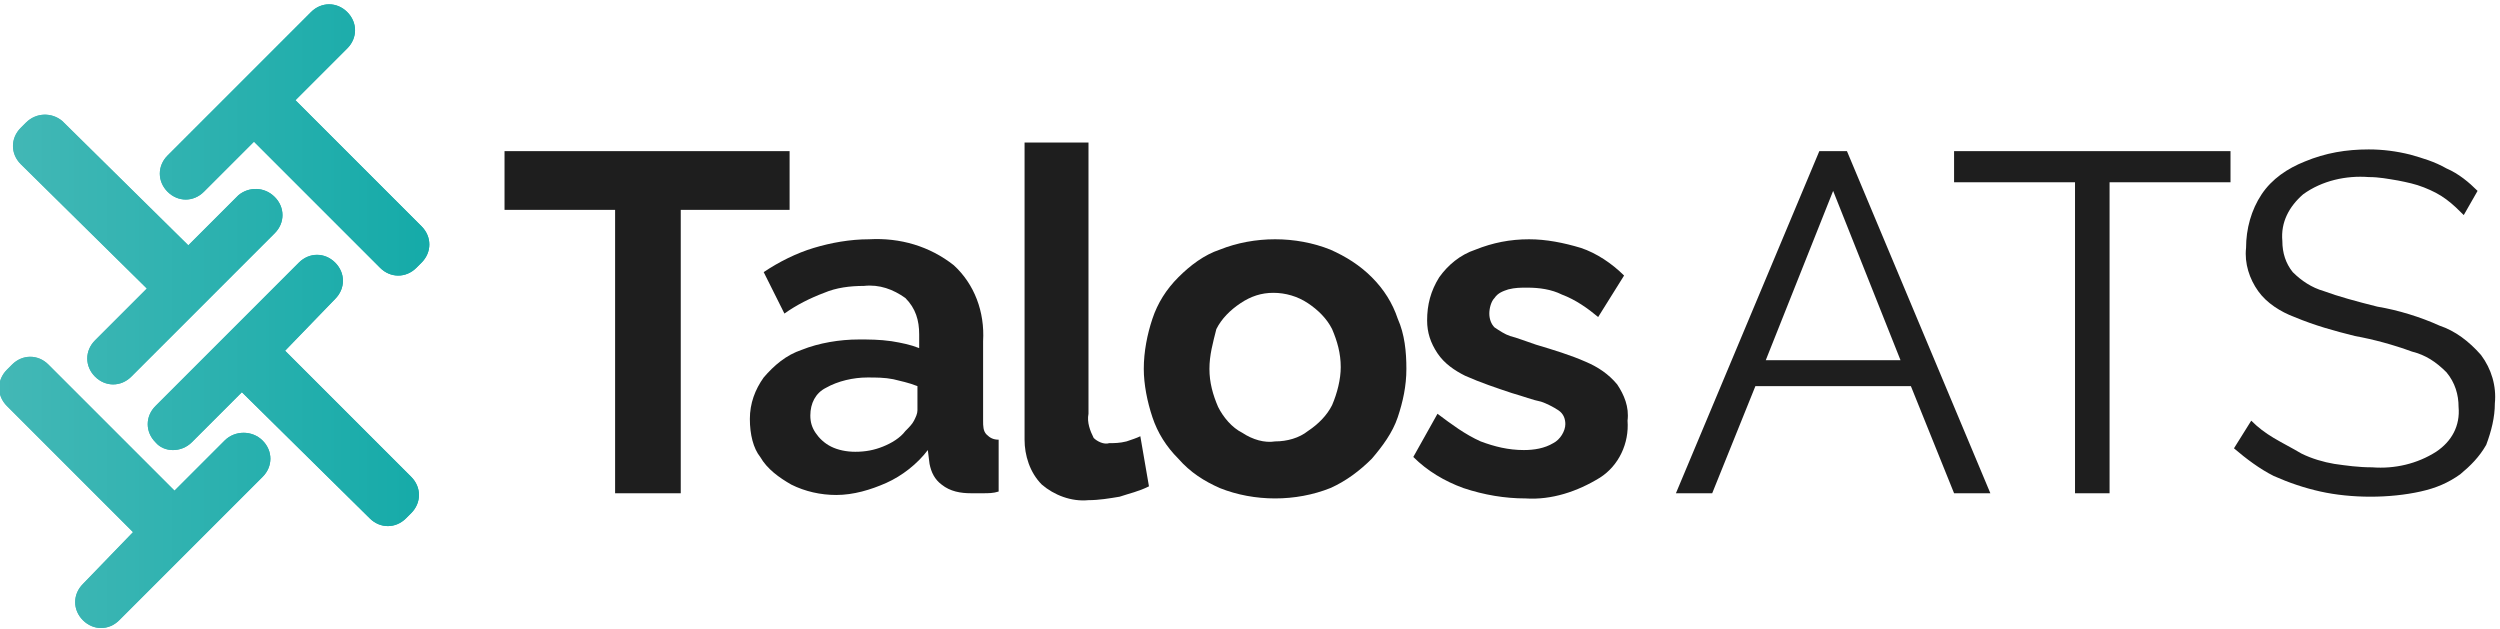
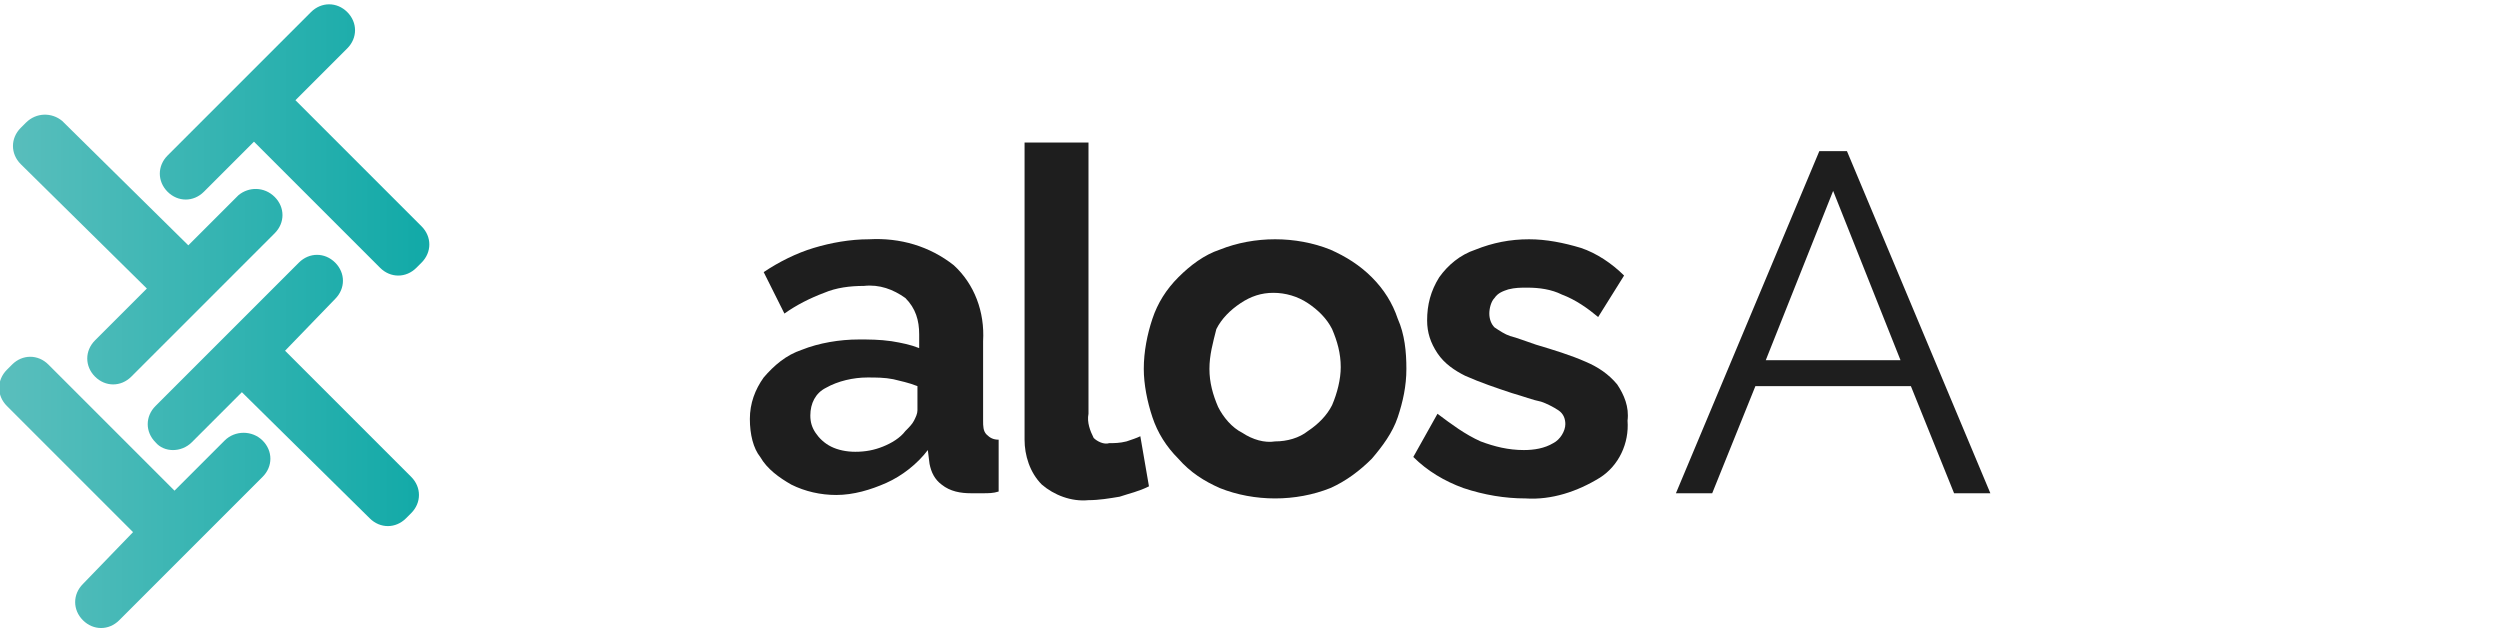
<svg xmlns="http://www.w3.org/2000/svg" xmlns:xlink="http://www.w3.org/1999/xlink" version="1.1" id="Layer_1" x="0px" y="0px" viewBox="0 0 144.7 36.4" style="enable-background:new 0 0 144.7 36.4;" xml:space="preserve">
  <style type="text/css">
	.st0{fill:#1E1E1E;}
	.st1{fill:url(#Path_412_00000121267104969170543240000003385285789577919384_);}
	.st2{clip-path:url(#SVGID_00000018216665517494461990000000448823259905954211_);}
	.st3{fill:url(#Rectangle_1422_00000159449771403273968800000005212322777478154399_);}
</style>
  <g id="Group_377" transform="translate(29.202 7.949)">
    <g id="Group_376">
      <g id="Group_375">
-         <path id="Path_404" class="st0" d="M16.5,4.2h-6.3v16.4H6.4V4.2H0V0.8h16.5V4.2z" />
        <path id="Path_405" class="st0" d="M14.2,16.3c0-0.9,0.3-1.7,0.8-2.4c0.6-0.7,1.3-1.3,2.2-1.6c1-0.4,2.2-0.6,3.3-0.6     c0.6,0,1.2,0,1.9,0.1c0.6,0.1,1.1,0.2,1.6,0.4v-0.8c0-0.8-0.2-1.5-0.8-2.1c-0.7-0.5-1.5-0.8-2.4-0.7c-0.8,0-1.6,0.1-2.3,0.4     c-0.8,0.3-1.6,0.7-2.3,1.2l-1.2-2.4c0.9-0.6,1.9-1.1,2.9-1.4c1-0.3,2.1-0.5,3.2-0.5c1.8-0.1,3.5,0.4,4.9,1.5     c1.2,1.1,1.8,2.7,1.7,4.4v4.6c0,0.3,0,0.6,0.2,0.8c0.2,0.2,0.4,0.3,0.7,0.3v3c-0.3,0.1-0.6,0.1-0.9,0.1c-0.2,0-0.5,0-0.7,0     c-0.6,0-1.2-0.1-1.7-0.5c-0.4-0.3-0.6-0.7-0.7-1.2l-0.1-0.8c-0.6,0.8-1.5,1.5-2.4,1.9c-0.9,0.4-1.9,0.7-2.9,0.7     c-0.9,0-1.8-0.2-2.6-0.6c-0.7-0.4-1.4-0.9-1.8-1.6C14.4,18,14.2,17.2,14.2,16.3z M23.2,17c0.2-0.2,0.4-0.4,0.5-0.6     c0.1-0.2,0.2-0.4,0.2-0.6v-1.4c-0.5-0.2-1-0.3-1.4-0.4c-0.5-0.1-1-0.1-1.5-0.1c-0.8,0-1.7,0.2-2.4,0.6c-0.6,0.3-0.9,0.9-0.9,1.6     c0,0.4,0.1,0.7,0.3,1c0.2,0.3,0.5,0.6,0.9,0.8c0.4,0.2,0.9,0.3,1.4,0.3c0.6,0,1.1-0.1,1.6-0.3C22.4,17.7,22.9,17.4,23.2,17     L23.2,17z" />
        <path id="Path_406" class="st0" d="M30.1,0.3h3.7v15.7c-0.1,0.5,0.1,1,0.3,1.4c0.2,0.2,0.6,0.4,0.9,0.3c0.3,0,0.6,0,1-0.1     c0.3-0.1,0.6-0.2,0.8-0.3l0.5,2.9c-0.6,0.3-1.1,0.4-1.7,0.6c-0.6,0.1-1.2,0.2-1.8,0.2c-1,0.1-2-0.3-2.7-0.9c-0.7-0.7-1-1.7-1-2.6     L30.1,0.3z" />
        <path id="Path_407" class="st0" d="M44.6,20.9c-1.1,0-2.2-0.2-3.2-0.6c-0.9-0.4-1.7-0.9-2.4-1.7c-0.7-0.7-1.2-1.5-1.5-2.4     c-0.3-0.9-0.5-1.9-0.5-2.8c0-1,0.2-2,0.5-2.9c0.3-0.9,0.8-1.7,1.5-2.4c0.7-0.7,1.5-1.3,2.4-1.6c1-0.4,2.1-0.6,3.2-0.6     c1.1,0,2.2,0.2,3.2,0.6c0.9,0.4,1.7,0.9,2.4,1.6c0.7,0.7,1.2,1.5,1.5,2.4c0.4,0.9,0.5,1.9,0.5,2.9c0,1-0.2,1.9-0.5,2.8     c-0.3,0.9-0.9,1.7-1.5,2.4c-0.7,0.7-1.5,1.3-2.4,1.7C46.8,20.7,45.7,20.9,44.6,20.9z M40.8,13.4c0,0.8,0.2,1.5,0.5,2.2     c0.3,0.6,0.8,1.2,1.4,1.5c0.6,0.4,1.3,0.6,1.9,0.5c0.7,0,1.4-0.2,1.9-0.6c0.6-0.4,1.1-0.9,1.4-1.5c0.3-0.7,0.5-1.5,0.5-2.2     c0-0.8-0.2-1.5-0.5-2.2c-0.3-0.6-0.8-1.1-1.4-1.5c-0.6-0.4-1.3-0.6-2-0.6c-0.7,0-1.3,0.2-1.9,0.6c-0.6,0.4-1.1,0.9-1.4,1.5     C41,11.9,40.8,12.6,40.8,13.4L40.8,13.4z" />
        <path id="Path_408" class="st0" d="M59.1,20.9c-1.2,0-2.4-0.2-3.6-0.6c-1.1-0.4-2.1-1-2.9-1.8L54,16c0.8,0.6,1.6,1.2,2.5,1.6     c0.8,0.3,1.6,0.5,2.5,0.5c0.6,0,1.2-0.1,1.7-0.4c0.4-0.2,0.7-0.7,0.7-1.1c0-0.3-0.1-0.6-0.4-0.8c-0.3-0.2-0.7-0.4-1-0.5     c-0.5-0.1-1-0.3-1.7-0.5c-0.9-0.3-1.8-0.6-2.7-1c-0.6-0.3-1.2-0.7-1.6-1.3c-0.4-0.6-0.6-1.2-0.6-1.9c0-0.9,0.2-1.7,0.7-2.5     c0.5-0.7,1.2-1.3,2.1-1.6c1-0.4,2-0.6,3.1-0.6c1,0,2,0.2,3,0.5c0.9,0.3,1.8,0.9,2.5,1.6l-1.5,2.4c-0.6-0.5-1.3-1-2.1-1.3     c-0.6-0.3-1.3-0.4-2-0.4c-0.4,0-0.7,0-1.1,0.1c-0.3,0.1-0.6,0.2-0.8,0.5c-0.2,0.2-0.3,0.6-0.3,0.9c0,0.3,0.1,0.6,0.3,0.8     c0.3,0.2,0.6,0.4,0.9,0.5c0.4,0.1,0.9,0.3,1.5,0.5c1,0.3,2,0.6,2.9,1c0.7,0.3,1.3,0.7,1.8,1.3c0.4,0.6,0.7,1.3,0.6,2.1     c0.1,1.3-0.5,2.6-1.6,3.3C62.1,20.5,60.6,21,59.1,20.9z" />
        <path id="Path_409" class="st0" d="M76.1,0.8h1.6L86,20.6h-2.1l-2.5-6.2h-9l-2.5,6.2h-2.1L76.1,0.8z M80.8,12.9l-3.9-9.8L73,12.9     H80.8z" />
-         <path id="Path_410" class="st0" d="M99.9,2.6h-7v18h-2v-18h-7V0.8h16L99.9,2.6z" />
-         <path id="Path_411" class="st0" d="M113.4,4.5c-0.3-0.3-0.6-0.6-1-0.9c-0.4-0.3-0.8-0.5-1.3-0.7c-0.5-0.2-1-0.3-1.5-0.4     c-0.6-0.1-1.1-0.2-1.7-0.2c-1.3-0.1-2.7,0.2-3.8,1c-0.8,0.7-1.3,1.6-1.2,2.7c0,0.7,0.2,1.3,0.6,1.8c0.5,0.5,1.1,0.9,1.8,1.1     c0.8,0.3,1.9,0.6,3.1,0.9c1.2,0.2,2.5,0.6,3.6,1.1c0.9,0.3,1.7,0.9,2.4,1.7c0.6,0.8,0.9,1.8,0.8,2.8c0,0.8-0.2,1.6-0.5,2.4     c-0.4,0.7-0.9,1.2-1.5,1.7c-0.7,0.5-1.4,0.8-2.3,1c-0.9,0.2-1.9,0.3-2.9,0.3c-1,0-2-0.1-2.9-0.3c-0.9-0.2-1.8-0.5-2.7-0.9     c-0.8-0.4-1.6-1-2.3-1.6l1-1.6c0.4,0.4,0.8,0.7,1.3,1c0.5,0.3,1.1,0.6,1.6,0.9c0.6,0.3,1.3,0.5,1.9,0.6c0.7,0.1,1.4,0.2,2.2,0.2     c1.3,0.1,2.6-0.2,3.7-0.9c0.9-0.6,1.4-1.5,1.3-2.6c0-0.7-0.2-1.4-0.7-2c-0.6-0.6-1.2-1-2-1.2c-1.1-0.4-2.2-0.7-3.3-0.9     c-1.2-0.3-2.3-0.6-3.5-1.1c-0.8-0.3-1.6-0.8-2.1-1.5c-0.5-0.7-0.8-1.6-0.7-2.5c0-1.1,0.3-2.2,0.9-3.1c0.6-0.9,1.5-1.5,2.5-1.9     c1.2-0.5,2.4-0.7,3.7-0.7c0.8,0,1.6,0.1,2.4,0.3c0.7,0.2,1.4,0.4,2.1,0.8c0.7,0.3,1.3,0.8,1.8,1.3L113.4,4.5z" />
      </g>
    </g>
  </g>
  <g id="Group_379" transform="translate(0)">
    <linearGradient id="Path_412_00000047054782931259739340000007775907945265208728_" gradientUnits="userSpaceOnUse" x1="1183.539" y1="165.15" x2="1184.539" y2="165.15" gradientTransform="matrix(24.812 0 0 -36.057 -29366.519 5973.13)">
      <stop offset="0" style="stop-color:#5CBFBD" />
      <stop offset="1" style="stop-color:#13AAA8" />
    </linearGradient>
    <path id="Path_412" style="fill:url(#Path_412_00000047054782931259739340000007775907945265208728_);" d="M9,25.6L9,25.6   c-0.6-0.6-0.6-1.5,0-2.1c0,0,0,0,0,0l8.3-8.3c0.6-0.6,1.5-0.6,2.1,0l0,0c0.6,0.6,0.6,1.5,0,2.1l-2.9,3l7.3,7.3   c0.6,0.6,0.6,1.5,0,2.1l0,0l-0.3,0.3c-0.6,0.6-1.5,0.6-2.1,0c0,0,0,0,0,0L14,22.7l-2.9,2.9C10.5,26.2,9.5,26.2,9,25.6   C9,25.6,9,25.6,9,25.6z M15.9,11.4L15.9,11.4c0.6,0.6,0.6,1.5,0,2.1l-8.3,8.3c-0.6,0.6-1.5,0.6-2.1,0l0,0c-0.6-0.6-0.6-1.5,0-2.1   l3-3L1.2,9.5c-0.6-0.6-0.6-1.5,0-2.1c0,0,0,0,0,0l0.3-0.3C2.1,6.5,3,6.5,3.6,7c0,0,0,0,0,0l7.3,7.2l2.9-2.9   C14.4,10.8,15.3,10.8,15.9,11.4z M9.7,11.1L9.7,11.1c-0.6-0.6-0.6-1.5,0-2.1L18,0.7c0.6-0.6,1.5-0.6,2.1,0l0,0   c0.6,0.6,0.6,1.5,0,2.1l-3,3l7.3,7.3c0.6,0.6,0.6,1.5,0,2.1c0,0,0,0,0,0l-0.3,0.3c-0.6,0.6-1.5,0.6-2.1,0l-7.3-7.3l-2.9,2.9   C11.2,11.7,10.3,11.7,9.7,11.1L9.7,11.1z M15.2,25.5L15.2,25.5c0.6,0.6,0.6,1.5,0,2.1l-8.3,8.3c-0.6,0.6-1.5,0.6-2.1,0l0,0   c-0.6-0.6-0.6-1.5,0-2.1c0,0,0,0,0,0l2.9-3l-7.3-7.3c-0.6-0.6-0.6-1.5,0-2.1l0.3-0.3c0.6-0.6,1.5-0.6,2.1,0l7.3,7.3l2.9-2.9   C13.6,24.9,14.6,24.9,15.2,25.5z" />
    <g>
      <defs>
-         <path id="SVGID_1_" d="M9,25.6L9,25.6c-0.6-0.6-0.6-1.5,0-2.1c0,0,0,0,0,0l8.3-8.3c0.6-0.6,1.5-0.6,2.1,0l0,0     c0.6,0.6,0.6,1.5,0,2.1l-2.9,3l7.3,7.3c0.6,0.6,0.6,1.5,0,2.1l0,0l-0.3,0.3c-0.6,0.6-1.5,0.6-2.1,0c0,0,0,0,0,0L14,22.7l-2.9,2.9     C10.5,26.2,9.5,26.2,9,25.6C9,25.6,9,25.6,9,25.6z M15.9,11.4L15.9,11.4c0.6,0.6,0.6,1.5,0,2.1l-8.3,8.3c-0.6,0.6-1.5,0.6-2.1,0     l0,0c-0.6-0.6-0.6-1.5,0-2.1l3-3L1.2,9.5c-0.6-0.6-0.6-1.5,0-2.1c0,0,0,0,0,0l0.3-0.3C2.1,6.5,3,6.5,3.6,7c0,0,0,0,0,0l7.3,7.2     l2.9-2.9C14.4,10.8,15.3,10.8,15.9,11.4z M9.7,11.1L9.7,11.1c-0.6-0.6-0.6-1.5,0-2.1L18,0.7c0.6-0.6,1.5-0.6,2.1,0l0,0     c0.6,0.6,0.6,1.5,0,2.1l-3,3l7.3,7.3c0.6,0.6,0.6,1.5,0,2.1c0,0,0,0,0,0l-0.3,0.3c-0.6,0.6-1.5,0.6-2.1,0l-7.3-7.3l-2.9,2.9     C11.2,11.7,10.3,11.7,9.7,11.1L9.7,11.1z M15.2,25.5L15.2,25.5c0.6,0.6,0.6,1.5,0,2.1l-8.3,8.3c-0.6,0.6-1.5,0.6-2.1,0l0,0     c-0.6-0.6-0.6-1.5,0-2.1c0,0,0,0,0,0l2.9-3l-7.3-7.3c-0.6-0.6-0.6-1.5,0-2.1l0.3-0.3c0.6-0.6,1.5-0.6,2.1,0l7.3,7.3l2.9-2.9     C13.6,24.9,14.6,24.9,15.2,25.5z" />
-       </defs>
+         </defs>
      <clipPath id="SVGID_00000127754406534376490920000007234851636448223400_">
        <use xlink:href="#SVGID_1_" style="overflow:visible;" />
      </clipPath>
      <g id="Group_378" transform="translate(0 0)" style="clip-path:url(#SVGID_00000127754406534376490920000007234851636448223400_);">
        <linearGradient id="Rectangle_1422_00000021079525849964687050000003422270639094187652_" gradientUnits="userSpaceOnUse" x1="1204.53" y1="168.647" x2="1205.53" y2="168.647" gradientTransform="matrix(39.619 0 0 -43.346 -47735.73 7329.553)">
          <stop offset="0" style="stop-color:#5CBFBD" />
          <stop offset="1" style="stop-color:#13AAA8" />
        </linearGradient>
-         <rect id="Rectangle_1422" x="-13.5" y="-2.3" style="fill:url(#Rectangle_1422_00000021079525849964687050000003422270639094187652_);" width="39.6" height="43.3" />
      </g>
    </g>
  </g>
</svg>